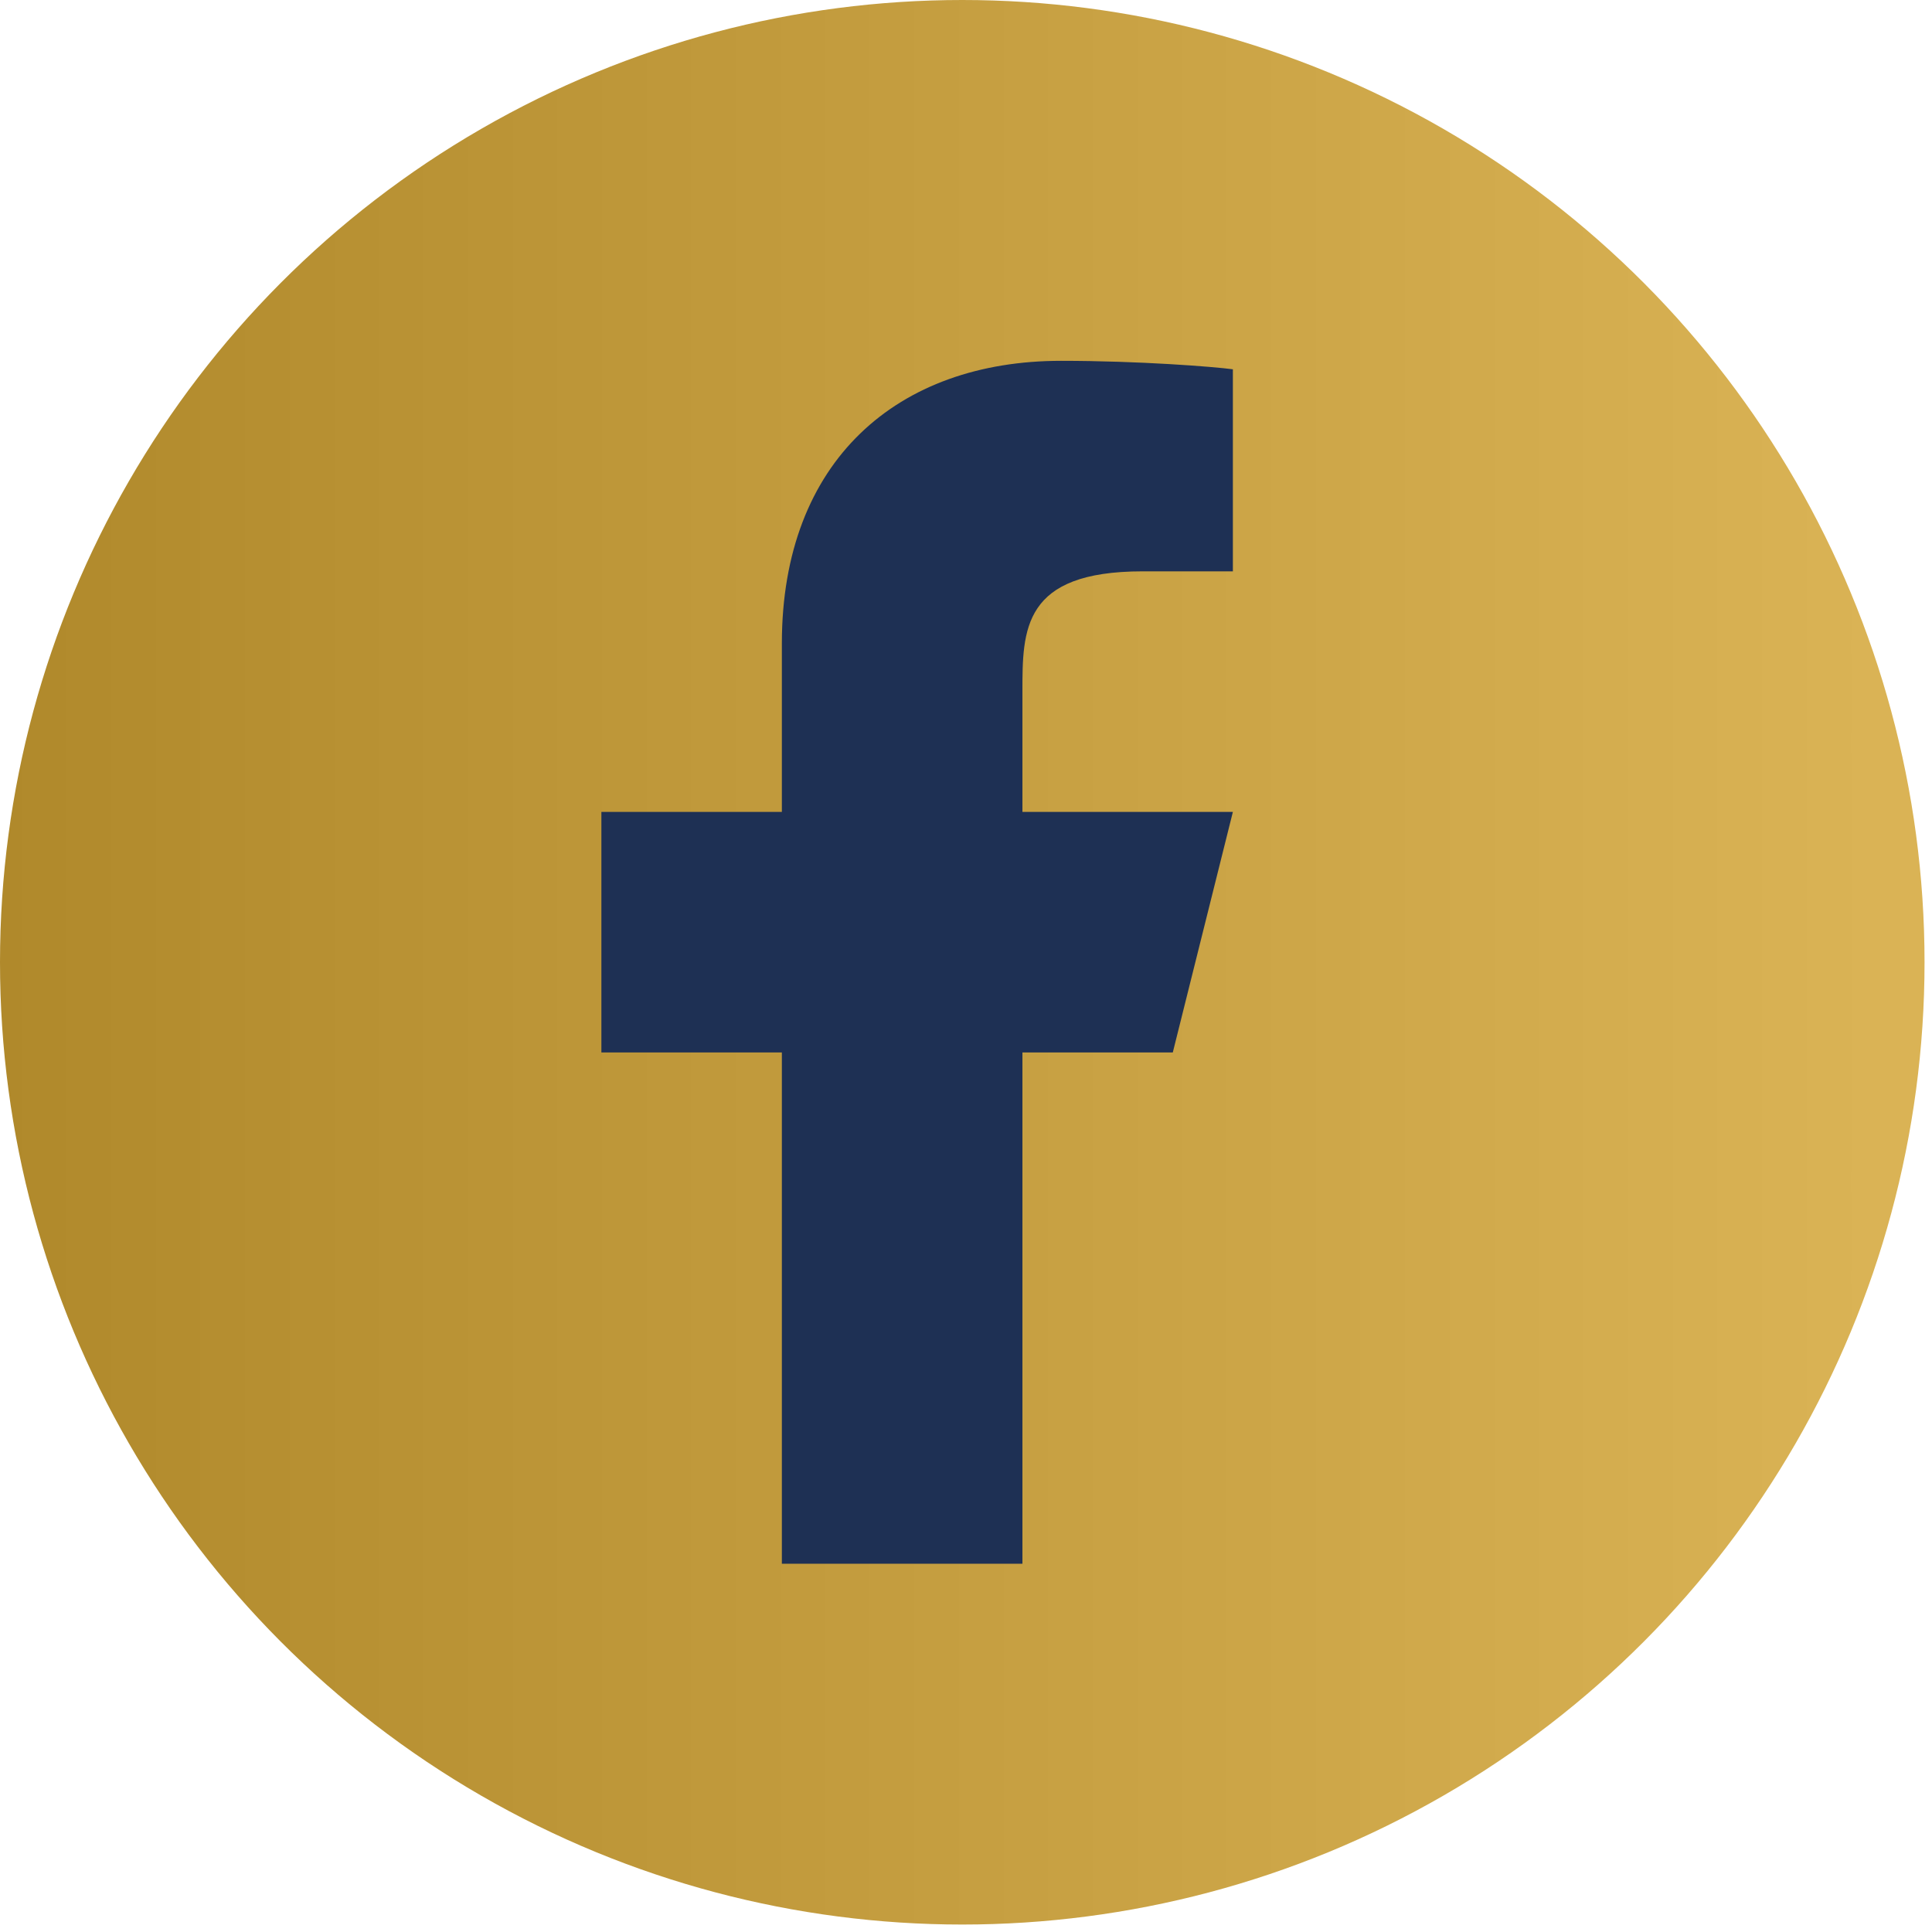
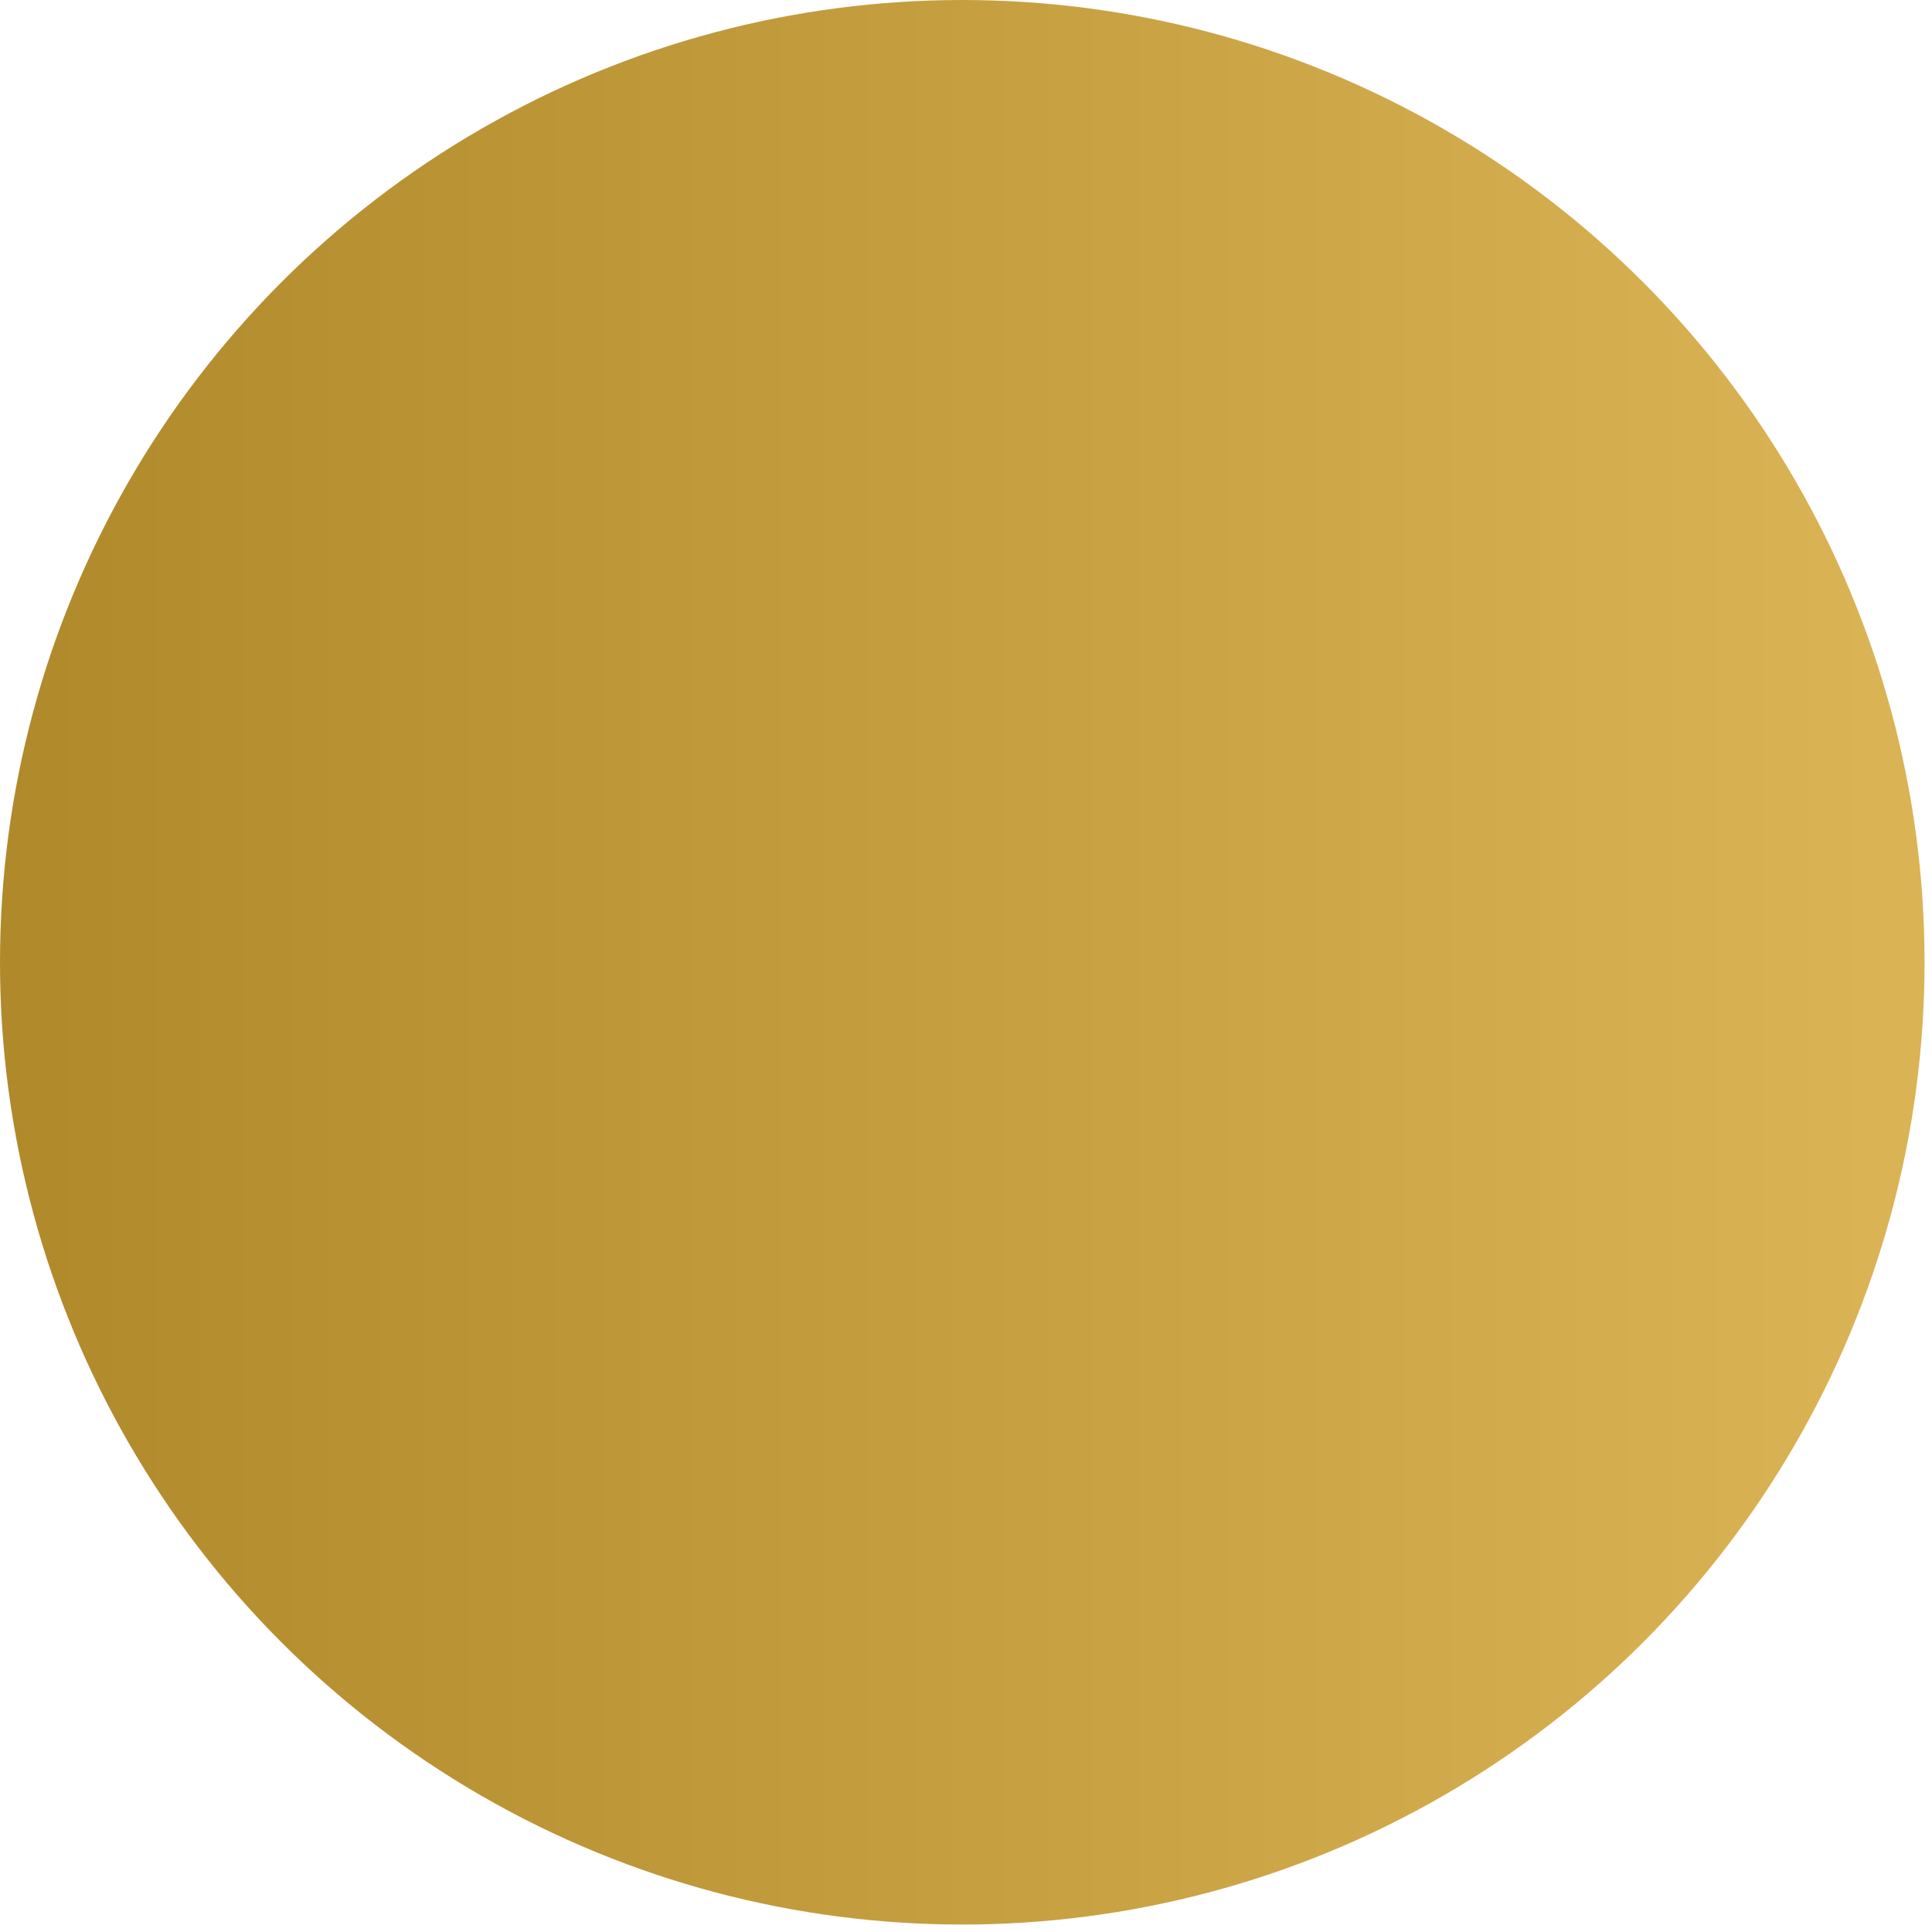
<svg xmlns="http://www.w3.org/2000/svg" width="29" height="29" viewBox="0 0 29 29" fill="none">
  <circle cx="14.444" cy="14.444" r="14.444" fill="url(#paint0_linear_92_4749)" />
-   <path d="M15.347 15.798H17.604L18.506 12.187H15.347V10.382C15.347 9.452 15.347 8.576 17.152 8.576H18.506V5.543C18.212 5.504 17.101 5.416 15.927 5.416C13.476 5.416 11.736 6.912 11.736 9.659V12.187H9.027V15.798H11.736V23.472H15.347V15.798Z" fill="#1E3054" />
  <defs>
    <linearGradient id="paint0_linear_92_4749" x1="28.119" y1="13.433" x2="3.53188e-07" y2="13.433" gradientUnits="userSpaceOnUse">
      <stop stop-color="#DAB355" />
      <stop offset="1" stop-color="#B0892B" />
    </linearGradient>
  </defs>
</svg>